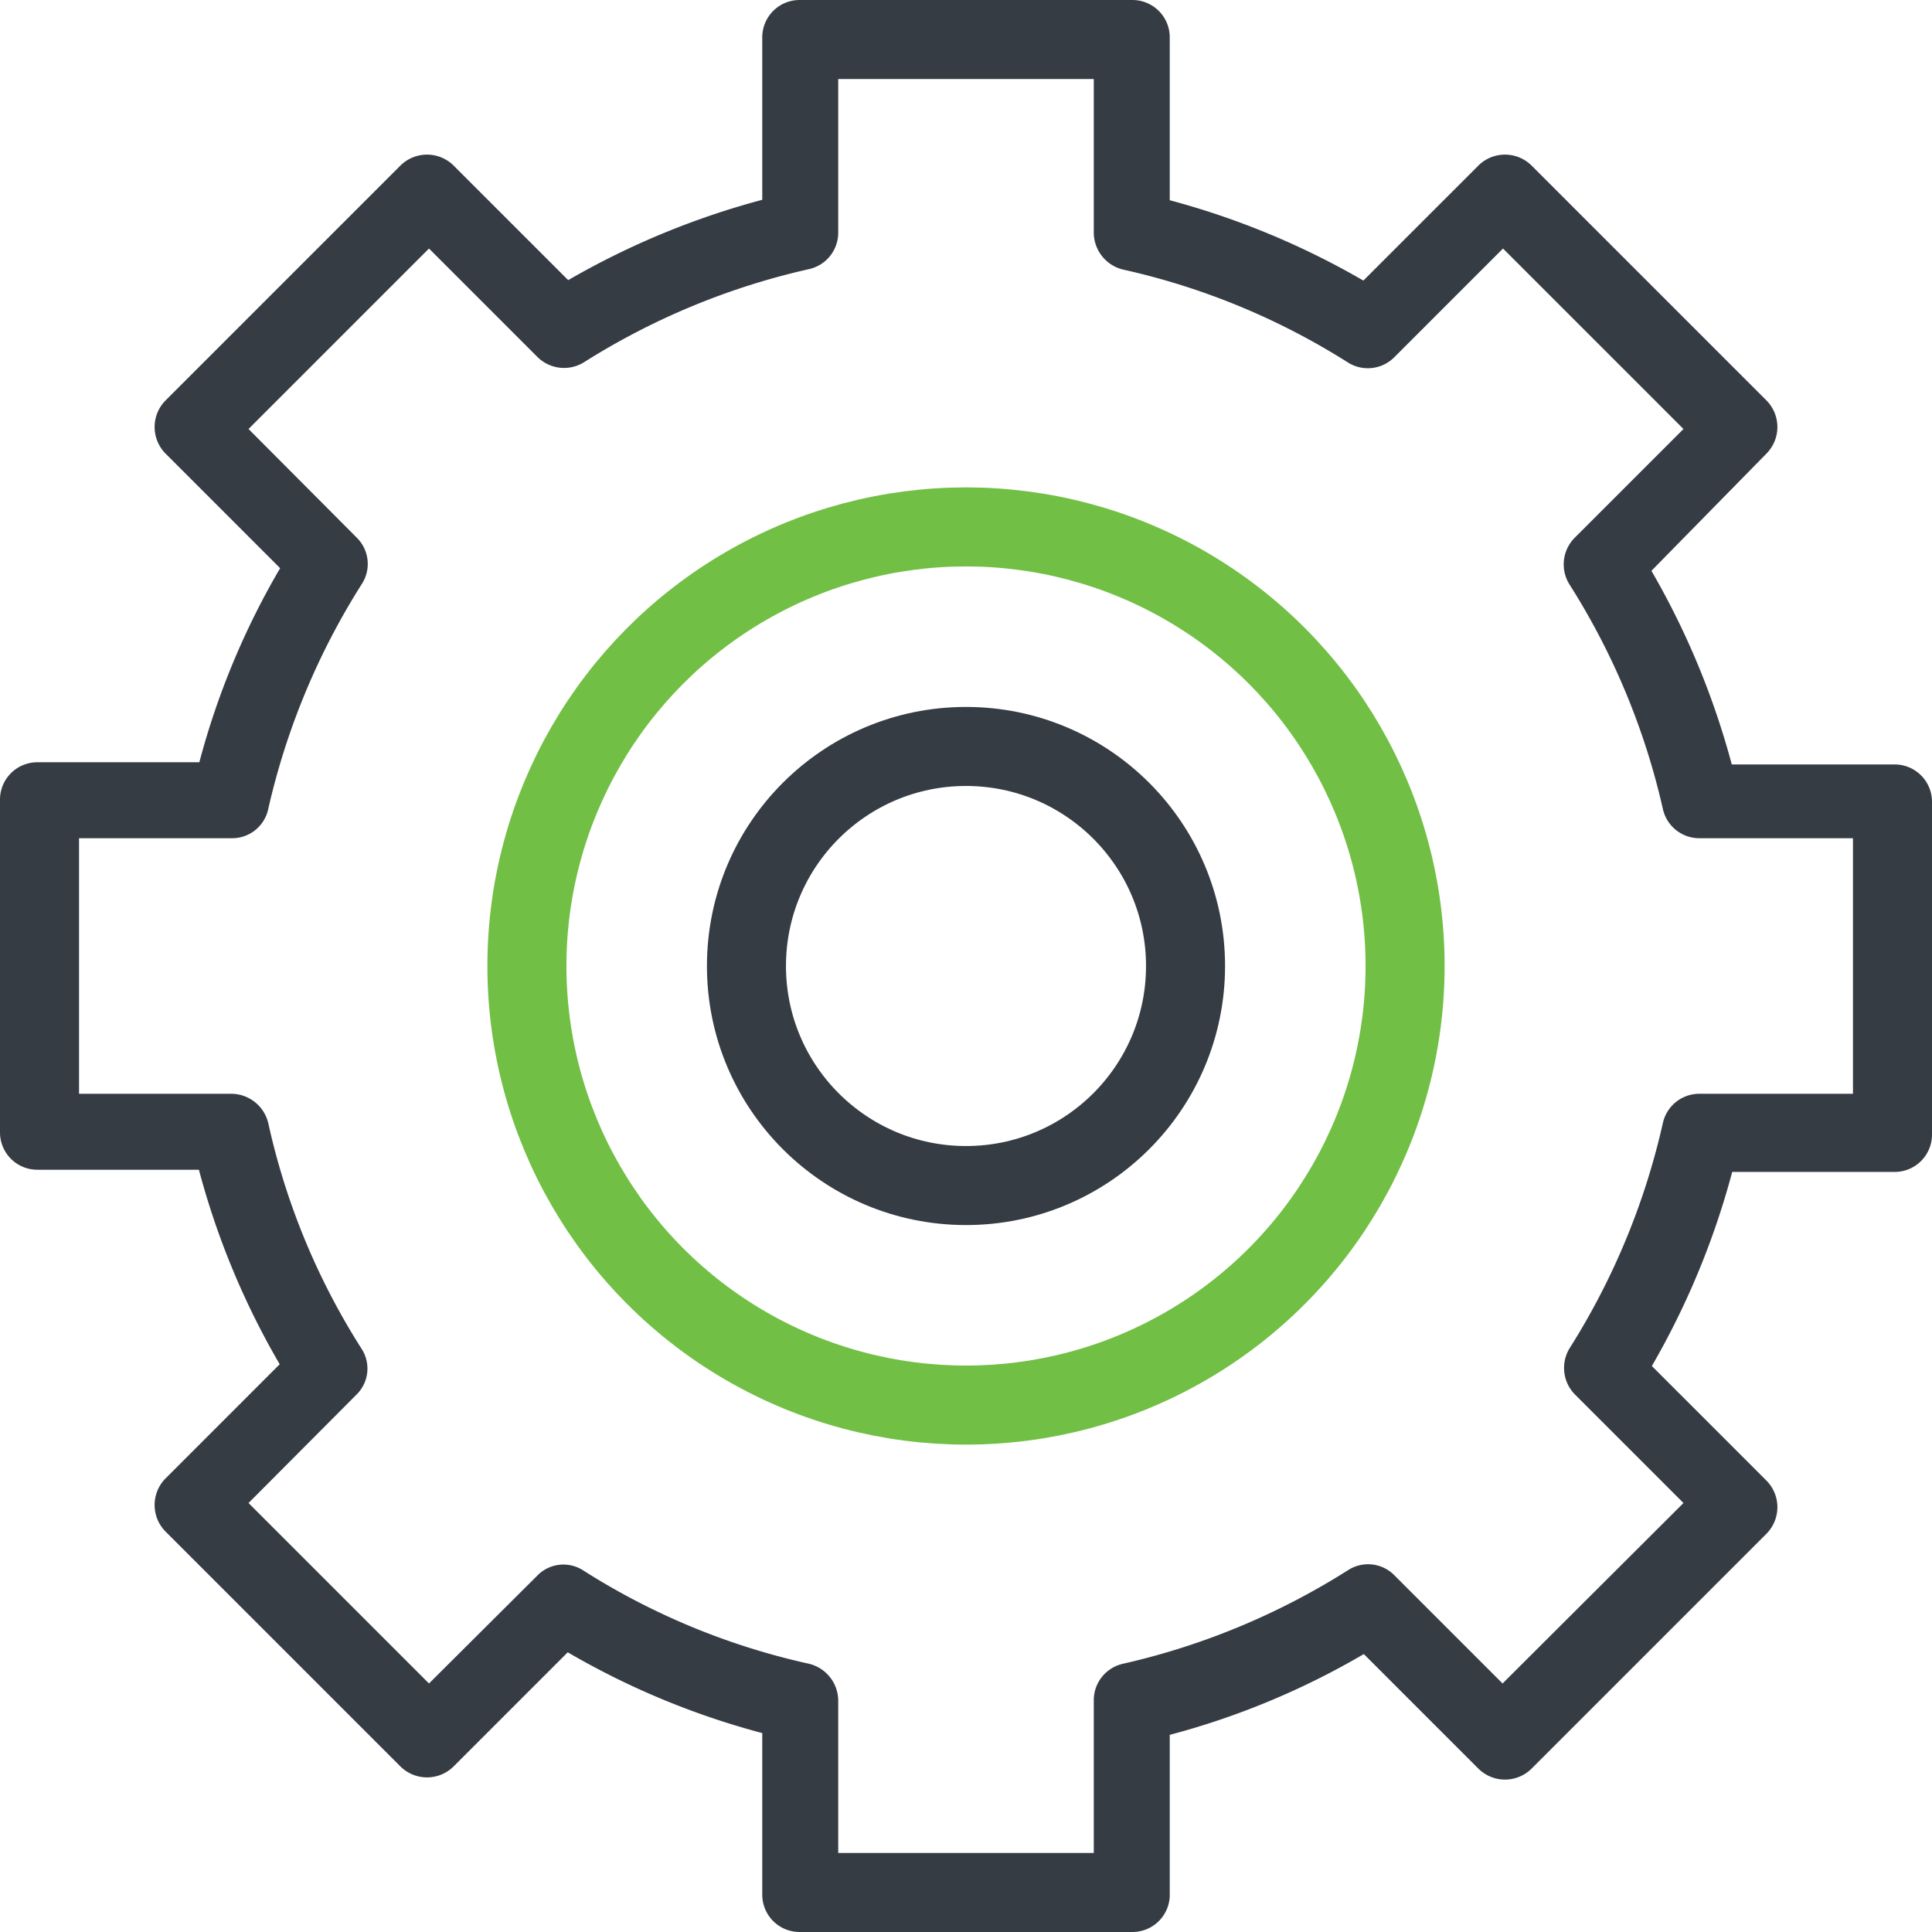
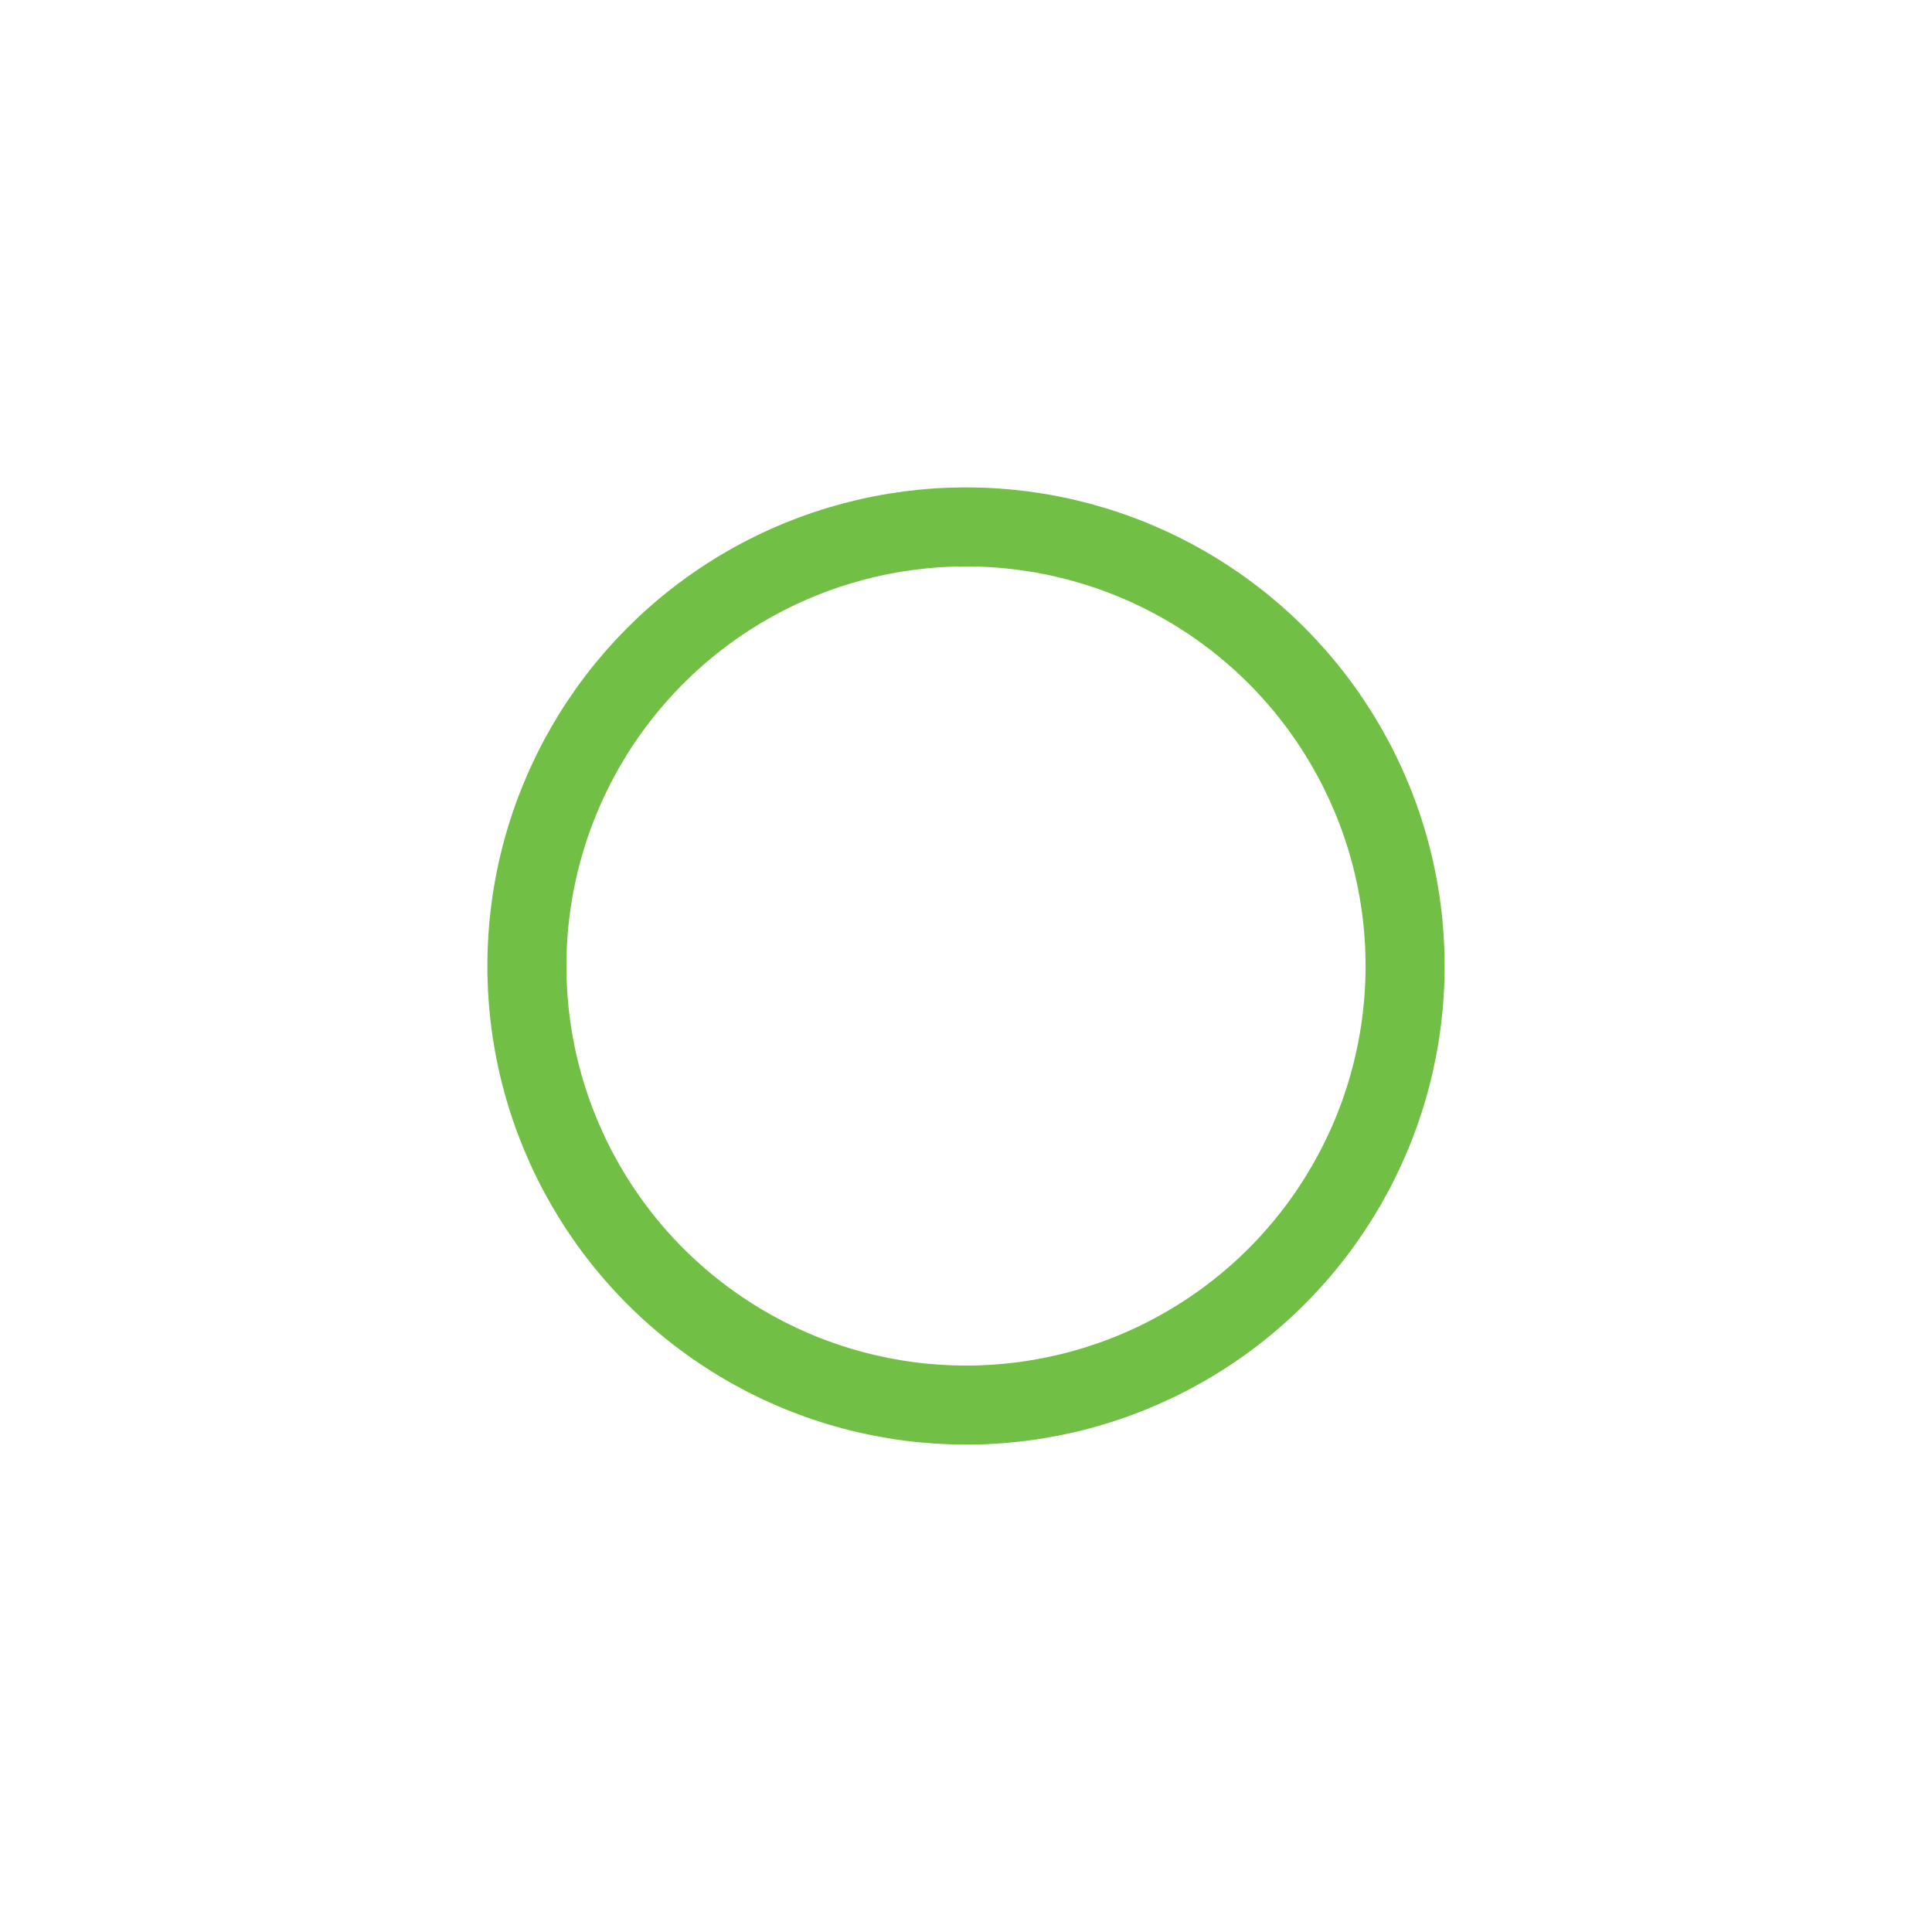
<svg xmlns="http://www.w3.org/2000/svg" width="60" height="60" viewBox="0 0 44 44">
  <defs>
    <style>.cls-1{fill:#363c44;}.cls-2,.cls-3{fill:none;stroke-miterlimit:10;stroke-width:1.8px;}.cls-2{stroke:#363c44;}.cls-3{stroke:#71bf44;}</style>
  </defs>
  <g id="Cog_copy" data-name="Cog copy">
    <g id="Group_1005" data-name="Group 1005">
-       <path class="cls-1" d="M27.78,46H20.22a.85.85,0,0,1-.86-.86V41.47a17.89,17.89,0,0,1-4.43-1.84l-2.6,2.6a.86.86,0,0,1-1.21,0h0L5.77,36.88a.86.86,0,0,1,0-1.21h0l2.6-2.6a17.89,17.89,0,0,1-1.84-4.43H2.86A.85.85,0,0,1,2,27.78V20.22a.85.85,0,0,1,.86-.86H6.54a17.66,17.66,0,0,1,1.84-4.42L5.77,12.33a.86.86,0,0,1,0-1.21h0l5.35-5.35a.86.86,0,0,1,1.21,0h0l2.61,2.61a18.18,18.18,0,0,1,4.42-1.83V2.86A.85.85,0,0,1,20.22,2h7.56a.85.85,0,0,1,.86.86v3.7a18.11,18.11,0,0,1,4.41,1.83l2.62-2.62a.86.86,0,0,1,1.21,0l5.35,5.35a.86.86,0,0,1,0,1.21L39.61,15a18.11,18.11,0,0,1,1.83,4.41h3.7a.85.85,0,0,1,.86.86h0v7.56a.85.85,0,0,1-.86.86H41.45a18.18,18.18,0,0,1-1.83,4.42l2.61,2.61a.86.86,0,0,1,0,1.21h0l-5.35,5.35a.86.86,0,0,1-1.21,0l-2.61-2.61a17.66,17.66,0,0,1-4.42,1.84v3.68A.85.85,0,0,1,27.78,46Zm-6.69-1.8h5.82V40.72a.85.85,0,0,1,.67-.83,16.31,16.31,0,0,0,5.12-2.13.84.84,0,0,1,1.06.12l2.46,2.46,4.12-4.11-2.47-2.47a.86.86,0,0,1-.12-1.06,16.29,16.29,0,0,0,2.12-5.12.85.85,0,0,1,.83-.67h3.5V21.09H40.7a.85.85,0,0,1-.83-.67,16.22,16.22,0,0,0-2.12-5.1.86.86,0,0,1,.11-1.07l2.48-2.48L36.23,7.66l-2.48,2.48a.85.85,0,0,1-1.06.11,16.11,16.11,0,0,0-5.11-2.11.87.87,0,0,1-.67-.84V3.8H21.09V7.3a.85.85,0,0,1-.67.83,16.29,16.29,0,0,0-5.12,2.12.86.86,0,0,1-1.06-.12L11.77,7.66,7.66,11.77l2.46,2.47a.84.84,0,0,1,.12,1.06,16.31,16.31,0,0,0-2.13,5.12.84.84,0,0,1-.83.67H3.8v5.82H7.27a.87.87,0,0,1,.84.67,15.92,15.92,0,0,0,2.12,5.13.83.83,0,0,1-.12,1.06L7.66,36.23l4.11,4.11,2.46-2.45a.83.83,0,0,1,1.06-.12,16,16,0,0,0,5.13,2.12.87.87,0,0,1,.67.84V44.2Z" transform="translate(-2 -2)" />
-     </g>
-     <circle class="cls-2" cx="22" cy="22" r="5" />
+       </g>
    <circle class="cls-3" cx="22" cy="22" r="10" />
  </g>
</svg>